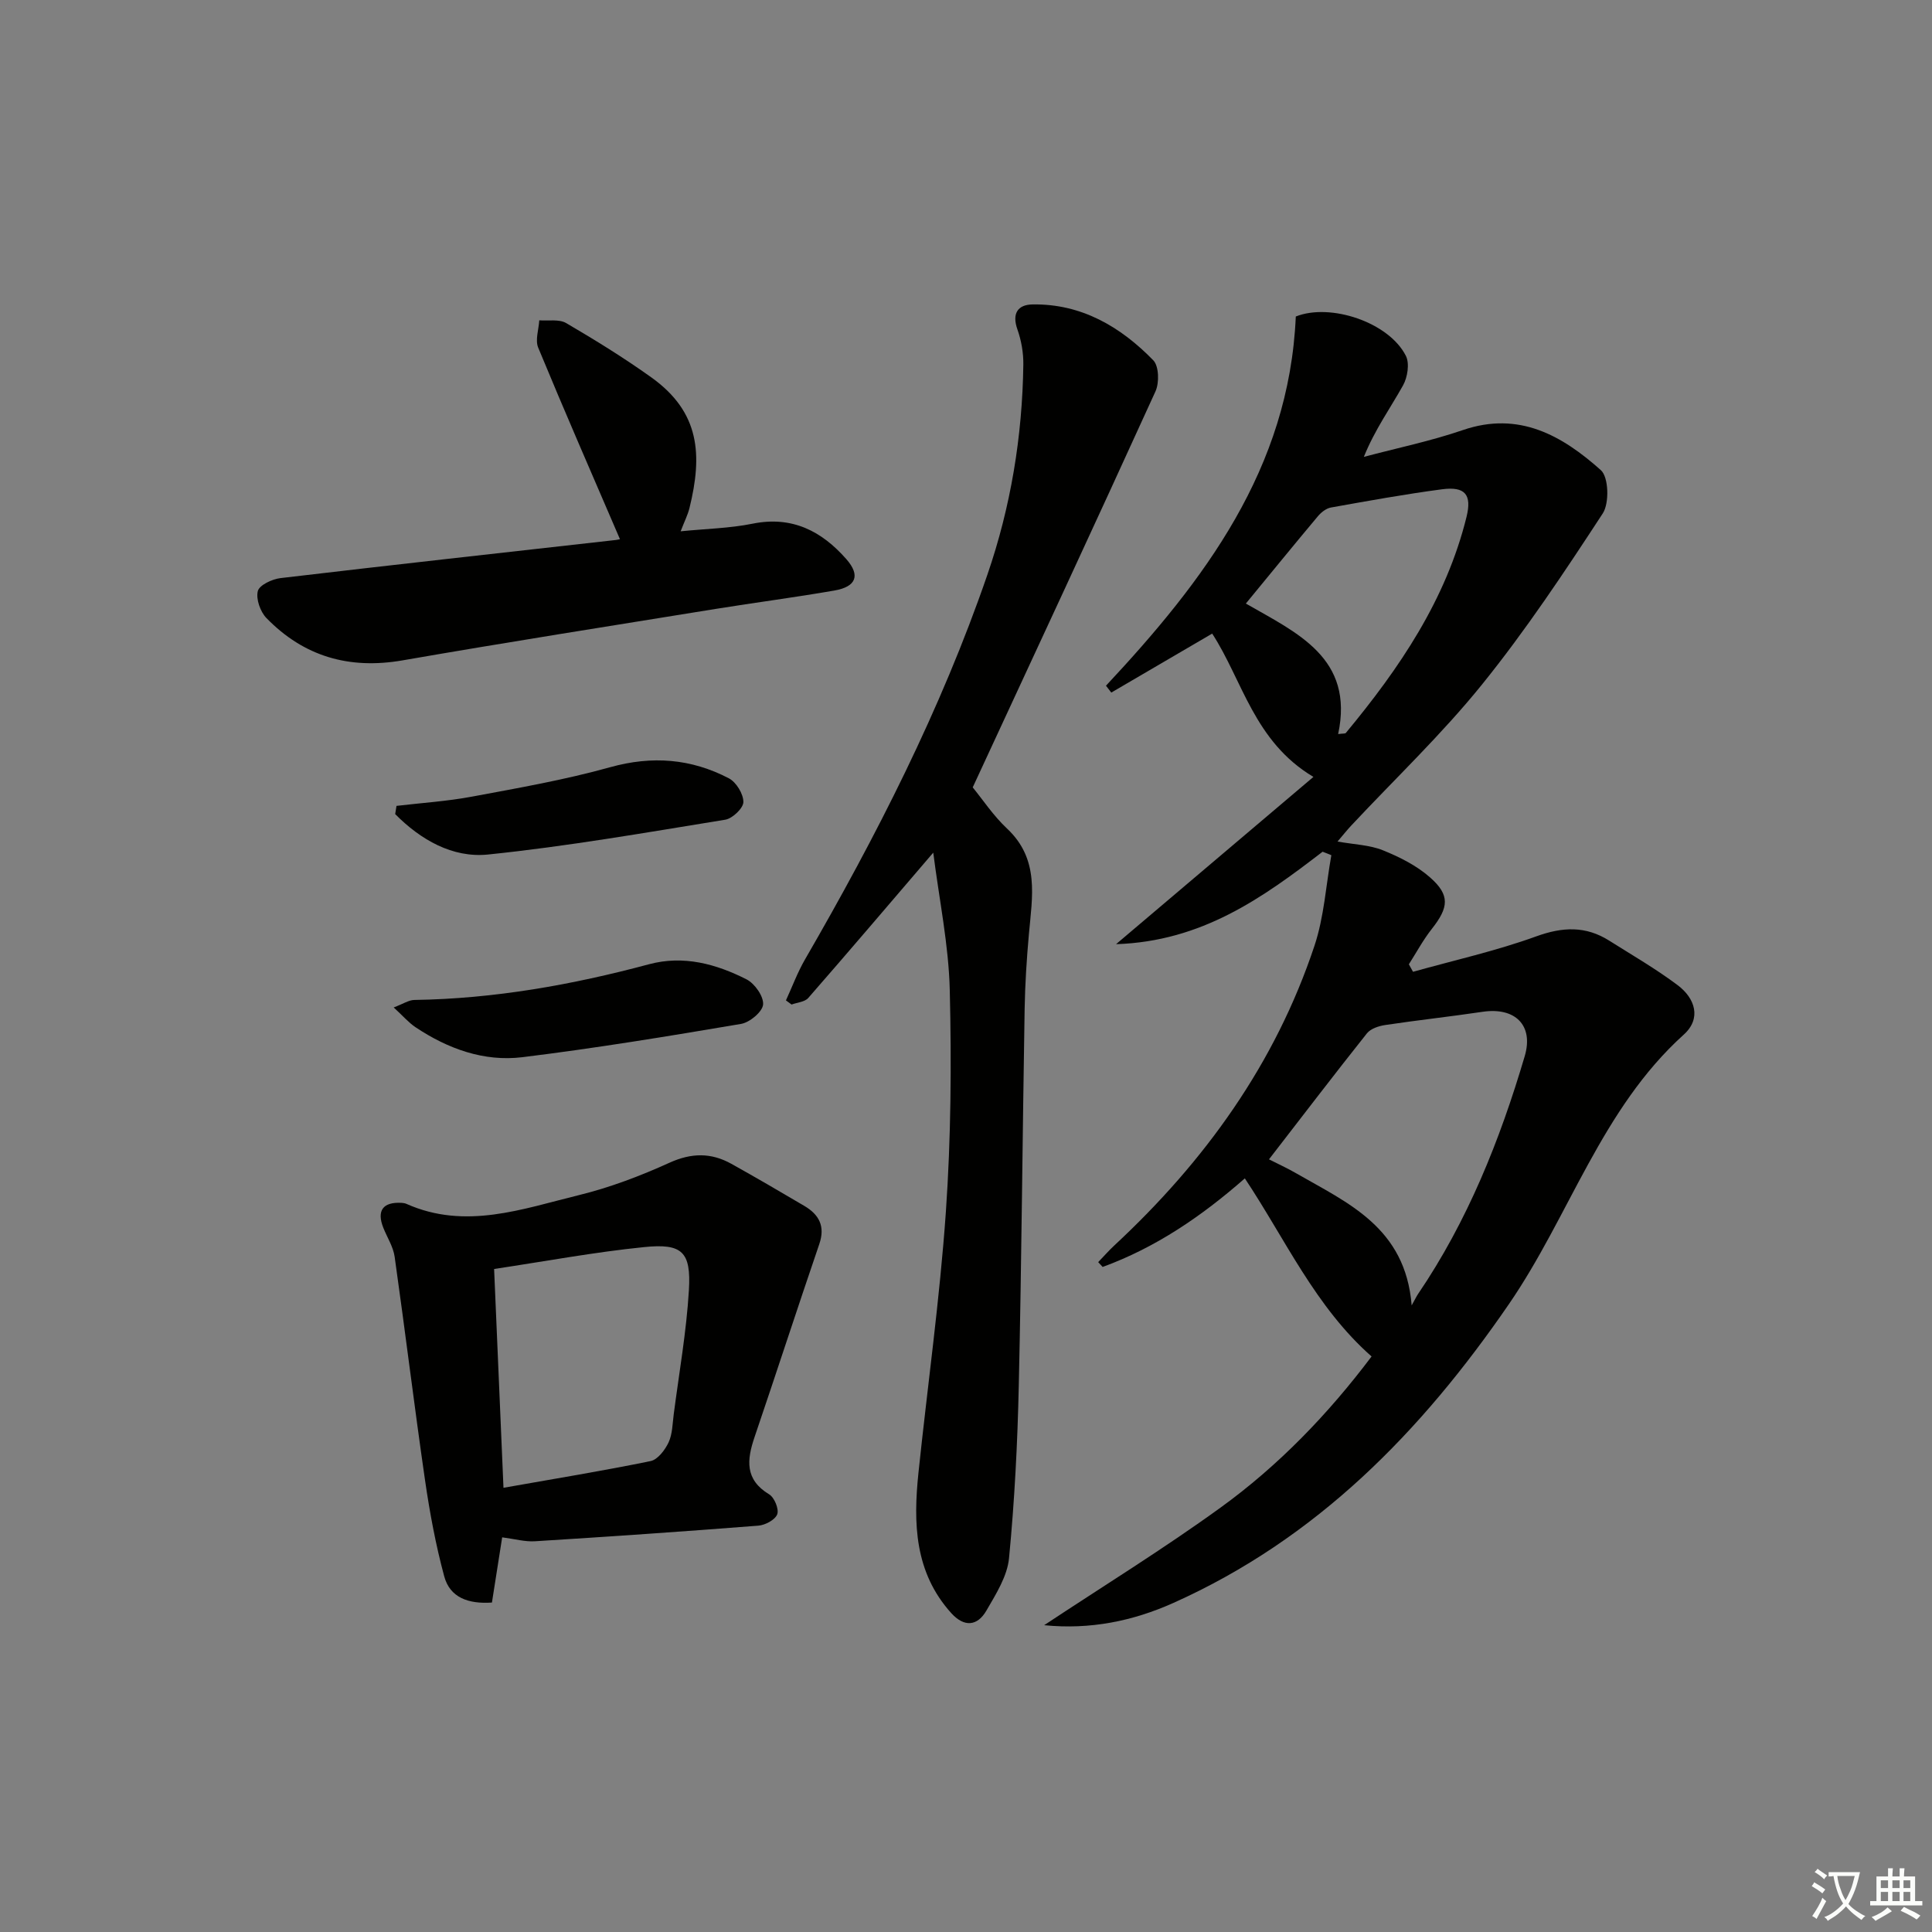
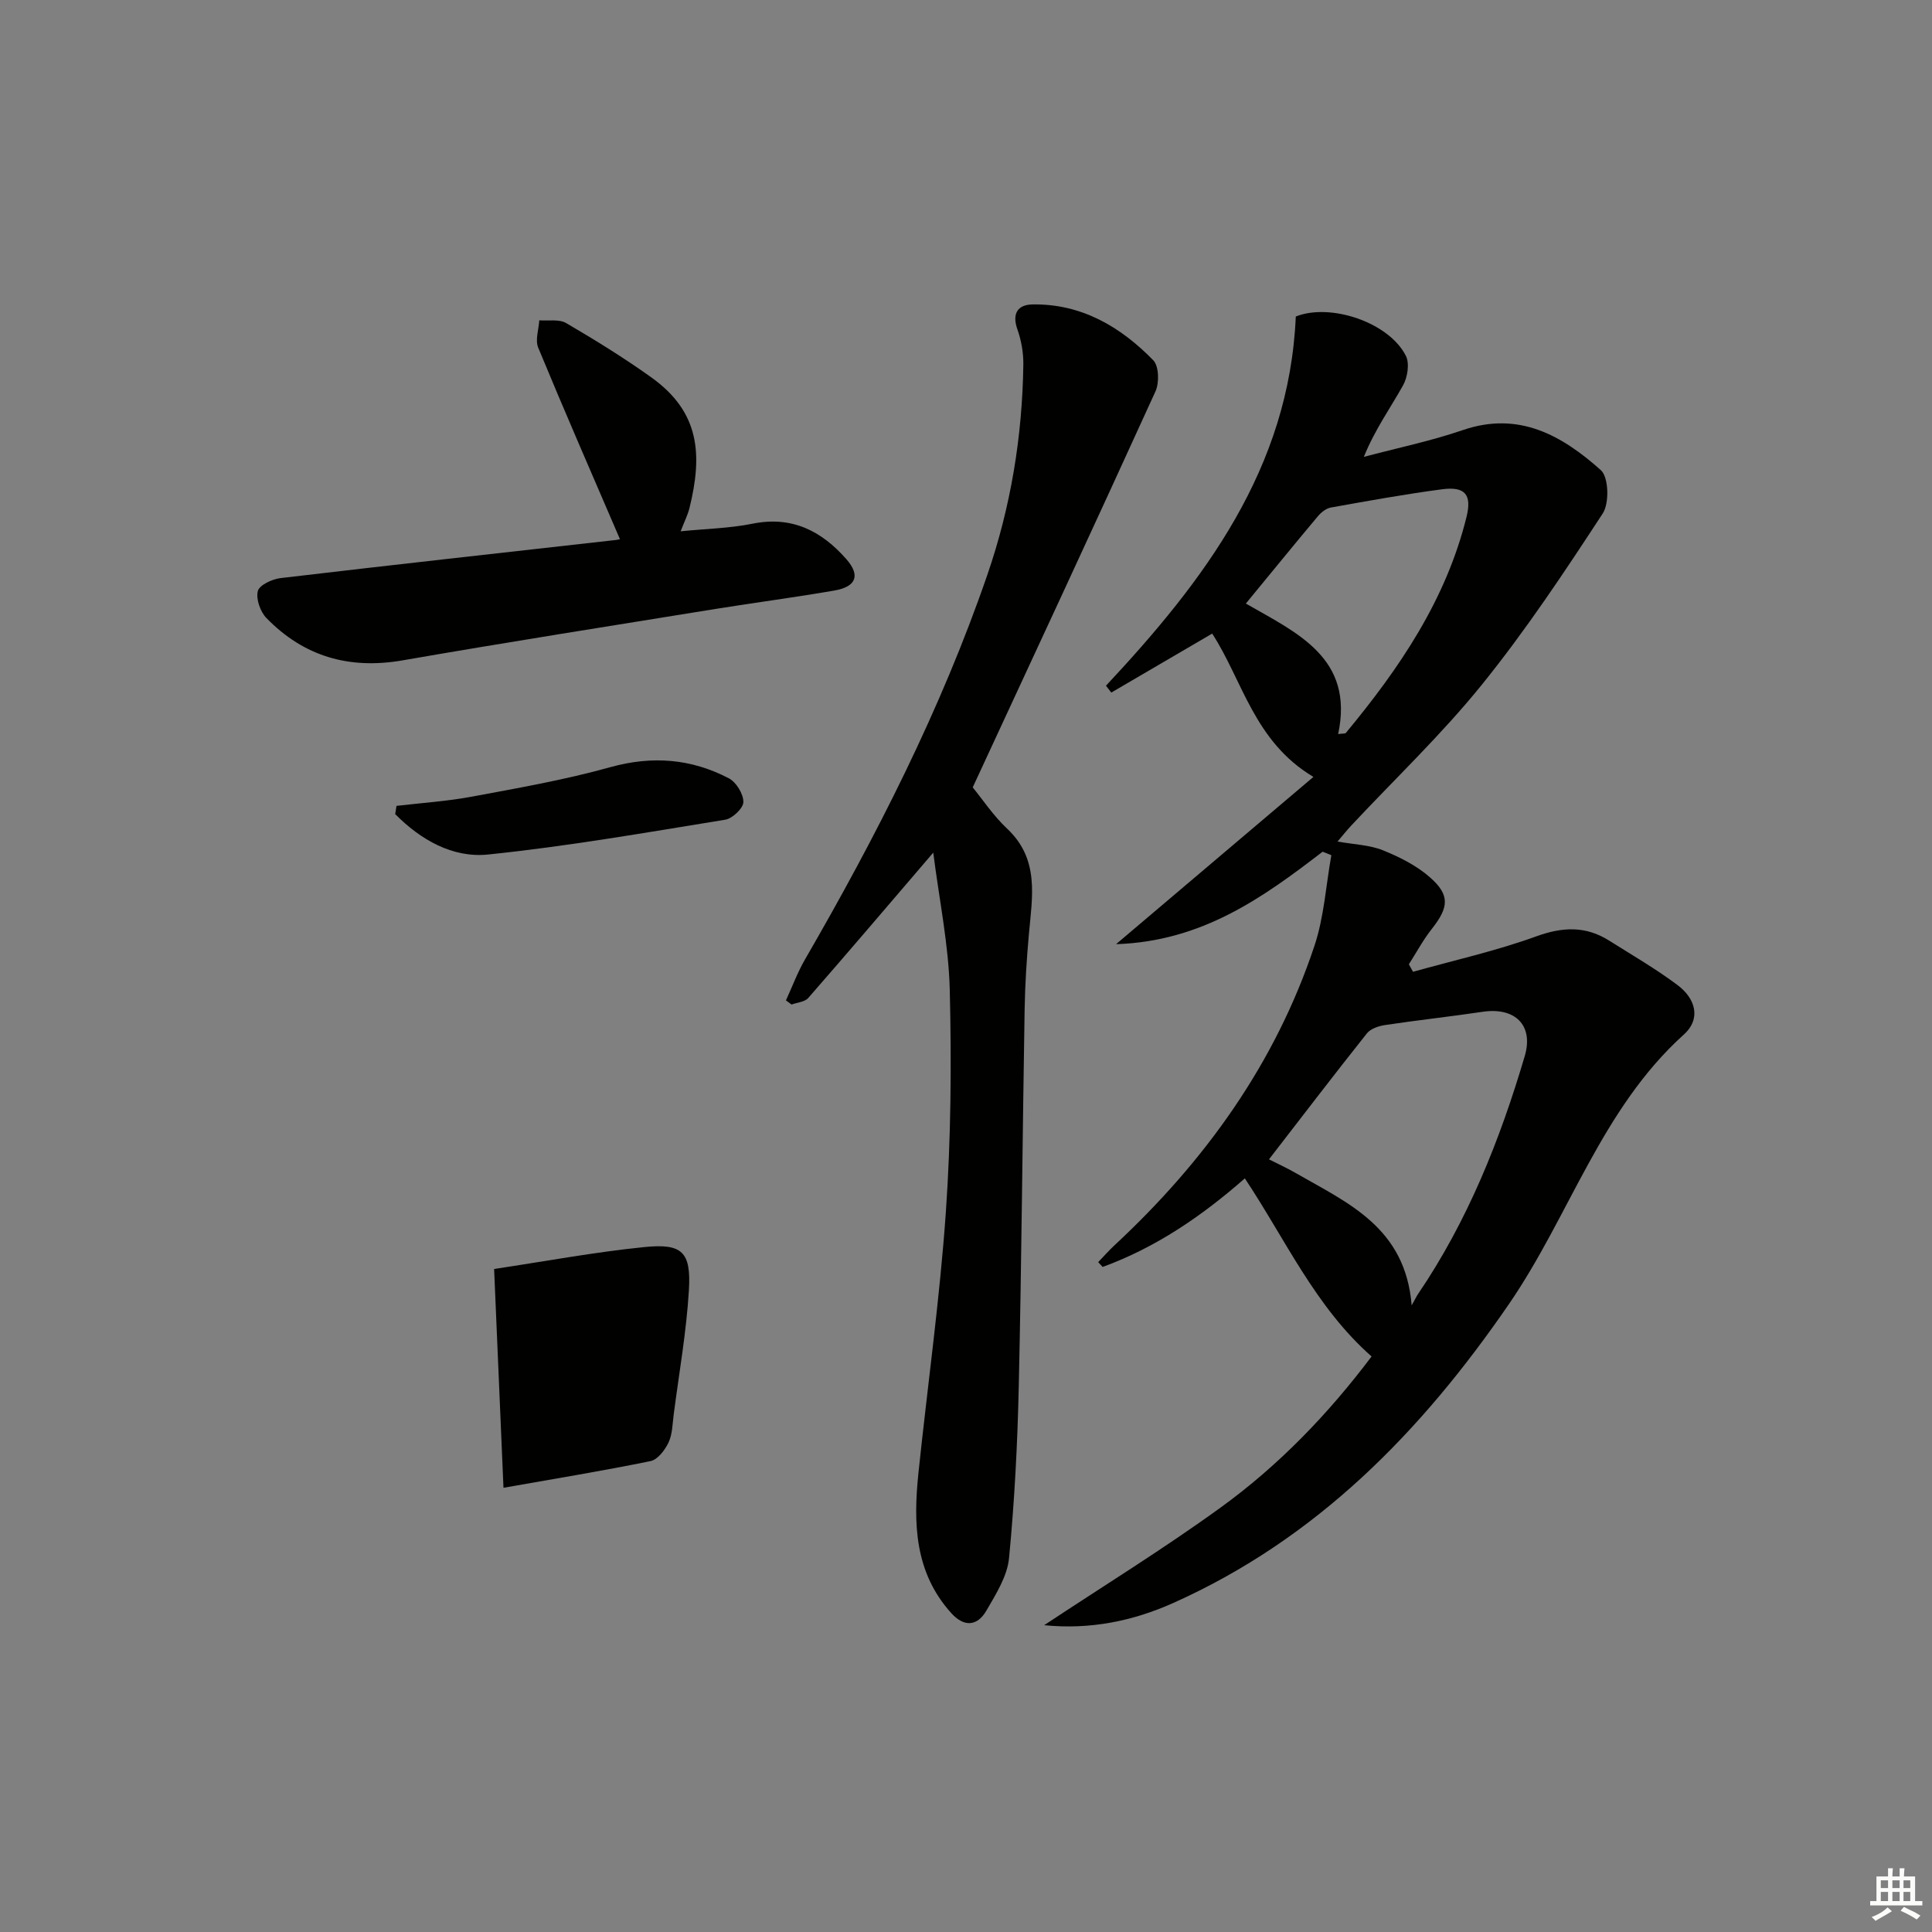
<svg xmlns="http://www.w3.org/2000/svg" enable-background="new 0 0 400 400" viewBox="0 0 400 400">
  <rect x="0" y="0" width="400" height="400" fill="#808080" stroke="none" />
-   <path d="m377.9 391.2c-.2.3-.4.5-.6.8-.7-.6-1.4-1-2.2-1.5.2-.3.4-.5.5-.8.6.4 1.4.8 2.3 1.5zm-1.8 6.1c-.2-.2-.5-.4-.9-.6.4-.6.8-1.2 1.2-1.9s.7-1.3.9-1.9c.3.3.5.5.8.7-.7 1.3-1.4 2.6-2 3.7zm2.2-9c-.3.3-.5.5-.6.8-.6-.6-1.3-1.1-2-1.5.3-.3.5-.5.6-.7.6.5 1.3.9 2 1.4zm.3.2v-.9h2 4.5c-.3 1.3-.6 2.5-1 3.6s-.9 2.1-1.4 3c.4.5 1 1 1.6 1.4s1.2.8 1.9 1.1c-.3.2-.5.4-.8.8-.4-.3-1-.7-1.6-1.2s-1.2-1.1-1.6-1.6c-.5.6-1.1 1.1-1.7 1.6s-1.4.9-2.1 1.4c-.1-.3-.3-.5-.7-.8.6-.2 1.2-.5 1.9-1s1.4-1.1 2-1.8c-.5-.8-.9-1.6-1.2-2.5s-.6-2-.8-3.2c-.4.1-.7.1-1 .1zm2.5 2.7c.3 1 .7 1.7 1 2.2.3-.5.6-1.1 1-2s.6-1.9.9-3h-3.2-.4c.1.9.3 1.8.7 2.8z" fill="#fbfcfa" />
  <path d="m396.5 388.5v1.5 3.6h1.5v.9c-.4 0-1 0-1.7 0h-7.9c-.5 0-.9 0-1.2 0v-.9h1.3v-3.5c0-.7 0-1.2 0-1.6h2.4c0-.8 0-1.4 0-1.7h1c0 .3-.1.8-.1 1.7h1.5c0-.8 0-1.4 0-1.7h1c0 .3-.1.9-.1 1.7zm-8.2 9.2c-.2-.3-.5-.5-.8-.8.8-.3 1.4-.6 1.9-.9s1-.7 1.4-1.1c.3.3.6.5.9.8-1.6 1-2.8 1.6-3.4 2zm2.6-6.8v-1.6h-1.5v1.6zm0 2.7v-1.9h-1.5v1.9zm2.4-2.7v-1.6h-1.5v1.6zm0 2.7v-1.9h-1.5v1.9zm.2 2 .7-.8c.4.2.9.5 1.6.8s1.3.7 1.8 1c-.3.3-.5.6-.8.8-.4-.3-1.5-1-3.3-1.8zm2-4.7v-1.6h-1.4v1.6zm0 2.7v-1.9h-1.4v1.9z" fill="#fbfcfa" />
  <g fill="#010100">
    <path d="m273.83 176.34c-12.39 9.53-24.99 18.57-42.76 19.14 14.36-12.17 27.64-23.42 40.86-34.63-12.3-7.33-14.67-20.01-20.96-29.67-6.94 4.06-13.91 8.13-20.89 12.21-.37-.47-.73-.95-1.1-1.42 20.34-21.76 37.93-44.92 39.3-76.44 7.14-2.85 19.27 1.18 22.79 8.14.8 1.58.35 4.43-.58 6.11-2.64 4.73-5.84 9.16-8.12 14.81 6.85-1.82 13.82-3.26 20.51-5.55 11.61-3.98 20.55 1.15 28.56 8.3 1.62 1.44 1.78 6.83.4 8.95-7.9 12.09-15.93 24.19-24.99 35.41-8.32 10.31-18.01 19.51-27.08 29.21-.89.95-1.69 1.97-2.85 3.32 3.44.62 6.63.7 9.39 1.81 3.47 1.4 7.01 3.18 9.78 5.63 4.17 3.67 3.85 6.21.36 10.64-1.8 2.28-3.19 4.88-4.76 7.34.29.52.57 1.03.86 1.55 8.52-2.39 17.21-4.32 25.5-7.33 5.48-1.99 10.26-2.19 15.12.88 4.77 3.01 9.67 5.84 14.17 9.22 3.64 2.73 4.96 6.91 1.26 10.24-17.06 15.39-23.63 37.51-36.2 55.8-18.16 26.44-39.82 48.59-69.49 61.87-8.35 3.74-17.21 5.56-26.73 4.6 12.2-8.08 24.67-15.77 36.51-24.34 12.04-8.71 22.33-19.41 31.28-31.3-11.63-10.24-17.83-24.23-26.24-36.87-8.99 7.89-18.49 14.34-29.44 18.34-.31-.33-.61-.67-.92-1 1.13-1.17 2.2-2.4 3.39-3.5 18.71-17.4 33.28-37.62 41.39-62.01 1.99-5.97 2.37-12.48 3.49-18.74-.61-.26-1.21-.49-1.81-.72zm18.44 93.93c.82-1.48 1.03-1.93 1.31-2.34 10.27-15.12 16.96-31.87 22.1-49.27 1.89-6.42-2.02-10.17-8.71-9.18-6.71 1-13.47 1.73-20.18 2.74-1.34.2-3.01.75-3.79 1.73-6.79 8.54-13.41 17.21-20.27 26.08 1.8.92 3.75 1.8 5.6 2.87 10.71 6.17 22.65 11.21 23.94 27.37zm-34.33-145.31c10.61 6.1 22.47 11.26 19.11 27.02 1.01-.14 1.46-.06 1.6-.24 11.08-13.37 20.74-27.55 24.98-44.73 1.13-4.6-.28-6.34-5.07-5.71-7.71 1.02-15.37 2.41-23.02 3.78-.99.18-2.02 1.01-2.7 1.82-4.89 5.83-9.7 11.74-14.9 18.06z" />
    <path d="m193.22 176.53c-9.27 10.82-17.51 20.51-25.88 30.09-.72.83-2.28.92-3.45 1.36-.39-.29-.78-.58-1.17-.86 1.31-2.84 2.4-5.81 3.96-8.5 14.76-25.51 28.12-51.68 37.74-79.61 4.85-14.08 7.25-28.65 7.45-43.55.03-2.43-.42-4.98-1.23-7.27-1.16-3.29.08-5.11 3.12-5.16 10.12-.17 18.23 4.6 25.02 11.57 1.17 1.21 1.26 4.65.45 6.43-12.6 27.66-25.43 55.22-37.84 81.99 2.03 2.47 4.25 5.85 7.12 8.54 6.76 6.34 5.2 14.11 4.51 21.88-.46 5.13-.79 10.28-.88 15.43-.44 25.97-.63 51.95-1.21 77.93-.26 11.94-.87 23.9-2.02 35.79-.36 3.75-2.7 7.44-4.68 10.86-1.89 3.26-4.62 3.48-7.29.52-7.62-8.45-7.87-18.64-6.78-29.08 1.88-17.99 4.41-35.93 5.67-53.96 1.06-15.25 1.18-30.62.81-45.91-.22-9.34-2.17-18.63-3.42-28.49z" />
-     <path d="m103.97 318.29c-.73 4.64-1.42 9.01-2.12 13.5-4.89.33-8.69-1.02-9.88-5.43-1.76-6.52-3-13.2-3.97-19.89-2.23-15.4-4.11-30.85-6.29-46.26-.29-2.07-1.54-3.99-2.34-5.99-1.43-3.59-.09-5.41 3.81-5.18.33.02.67.08.97.21 12.22 5.44 24.03 1.04 35.77-1.83 6.4-1.57 12.68-3.96 18.69-6.69 4.55-2.06 8.61-2.11 12.8.22 5.08 2.83 10.1 5.76 15.1 8.71 3.06 1.8 4.39 4.21 3.11 7.93-4.54 13.28-8.87 26.63-13.39 39.92-1.6 4.71-2.07 8.81 3.02 11.88 1.08.65 2.06 3.05 1.67 4.12-.42 1.14-2.48 2.25-3.91 2.36-15.4 1.21-30.81 2.27-46.22 3.23-2.08.14-4.2-.47-6.82-.81zm-1.67-55.56c.65 15.11 1.29 30.08 1.94 45.3 10.58-1.87 20.56-3.5 30.46-5.53 1.47-.3 2.98-2.29 3.72-3.86.81-1.74.81-3.87 1.07-5.85 1.11-8.55 2.63-17.09 3.14-25.68.47-7.95-1.38-9.72-9.29-8.91-10.21 1.03-20.32 2.92-31.04 4.53z" />
+     <path d="m103.97 318.29zm-1.67-55.56c.65 15.11 1.29 30.08 1.94 45.3 10.58-1.87 20.56-3.5 30.46-5.53 1.47-.3 2.98-2.29 3.72-3.86.81-1.74.81-3.87 1.07-5.85 1.11-8.55 2.63-17.09 3.14-25.68.47-7.95-1.38-9.72-9.29-8.91-10.21 1.03-20.32 2.92-31.04 4.53z" />
    <path d="m128.35 111.62c-5.78-13.43-11.48-26.48-16.92-39.64-.66-1.58.11-3.76.22-5.66 1.88.15 4.1-.29 5.57.57 6.02 3.52 11.97 7.2 17.64 11.25 10.09 7.22 10.59 16.05 7.89 27.04-.35 1.42-1.04 2.76-1.83 4.82 5.25-.53 10.17-.62 14.91-1.58 8.17-1.65 14.3 1.54 19.41 7.36 2.93 3.35 2.04 5.69-2.47 6.48-8.17 1.42-16.41 2.49-24.6 3.81-21.61 3.5-43.24 6.9-64.81 10.65-11.06 1.92-20.44-.79-28.19-8.75-1.28-1.31-2.21-3.96-1.79-5.6.32-1.24 2.97-2.48 4.7-2.68 23.07-2.73 46.15-5.27 69.24-7.87.6-.06 1.21-.23 1.03-.2z" />
-     <path d="m81.51 208.58c1.99-.75 3.13-1.54 4.28-1.55 16.53-.25 32.65-3.12 48.57-7.39 7.15-1.92 13.9-.07 20.21 3.13 1.69.86 3.57 3.54 3.42 5.21-.14 1.51-2.77 3.71-4.57 4.01-15.05 2.55-30.12 5.03-45.26 6.89-7.98.98-15.45-1.75-22.14-6.21-1.44-.97-2.6-2.34-4.51-4.09z" />
    <path d="m82.09 166.85c5.2-.62 10.45-.95 15.59-1.91 9.6-1.79 19.27-3.48 28.66-6.1 8.69-2.42 16.76-1.77 24.56 2.3 1.53.8 3.01 3.22 3.01 4.9 0 1.27-2.25 3.42-3.75 3.67-16.34 2.65-32.68 5.52-49.13 7.21-7.35.75-13.97-3.07-19.21-8.37.1-.57.18-1.14.27-1.7z" />
  </g>
</svg>